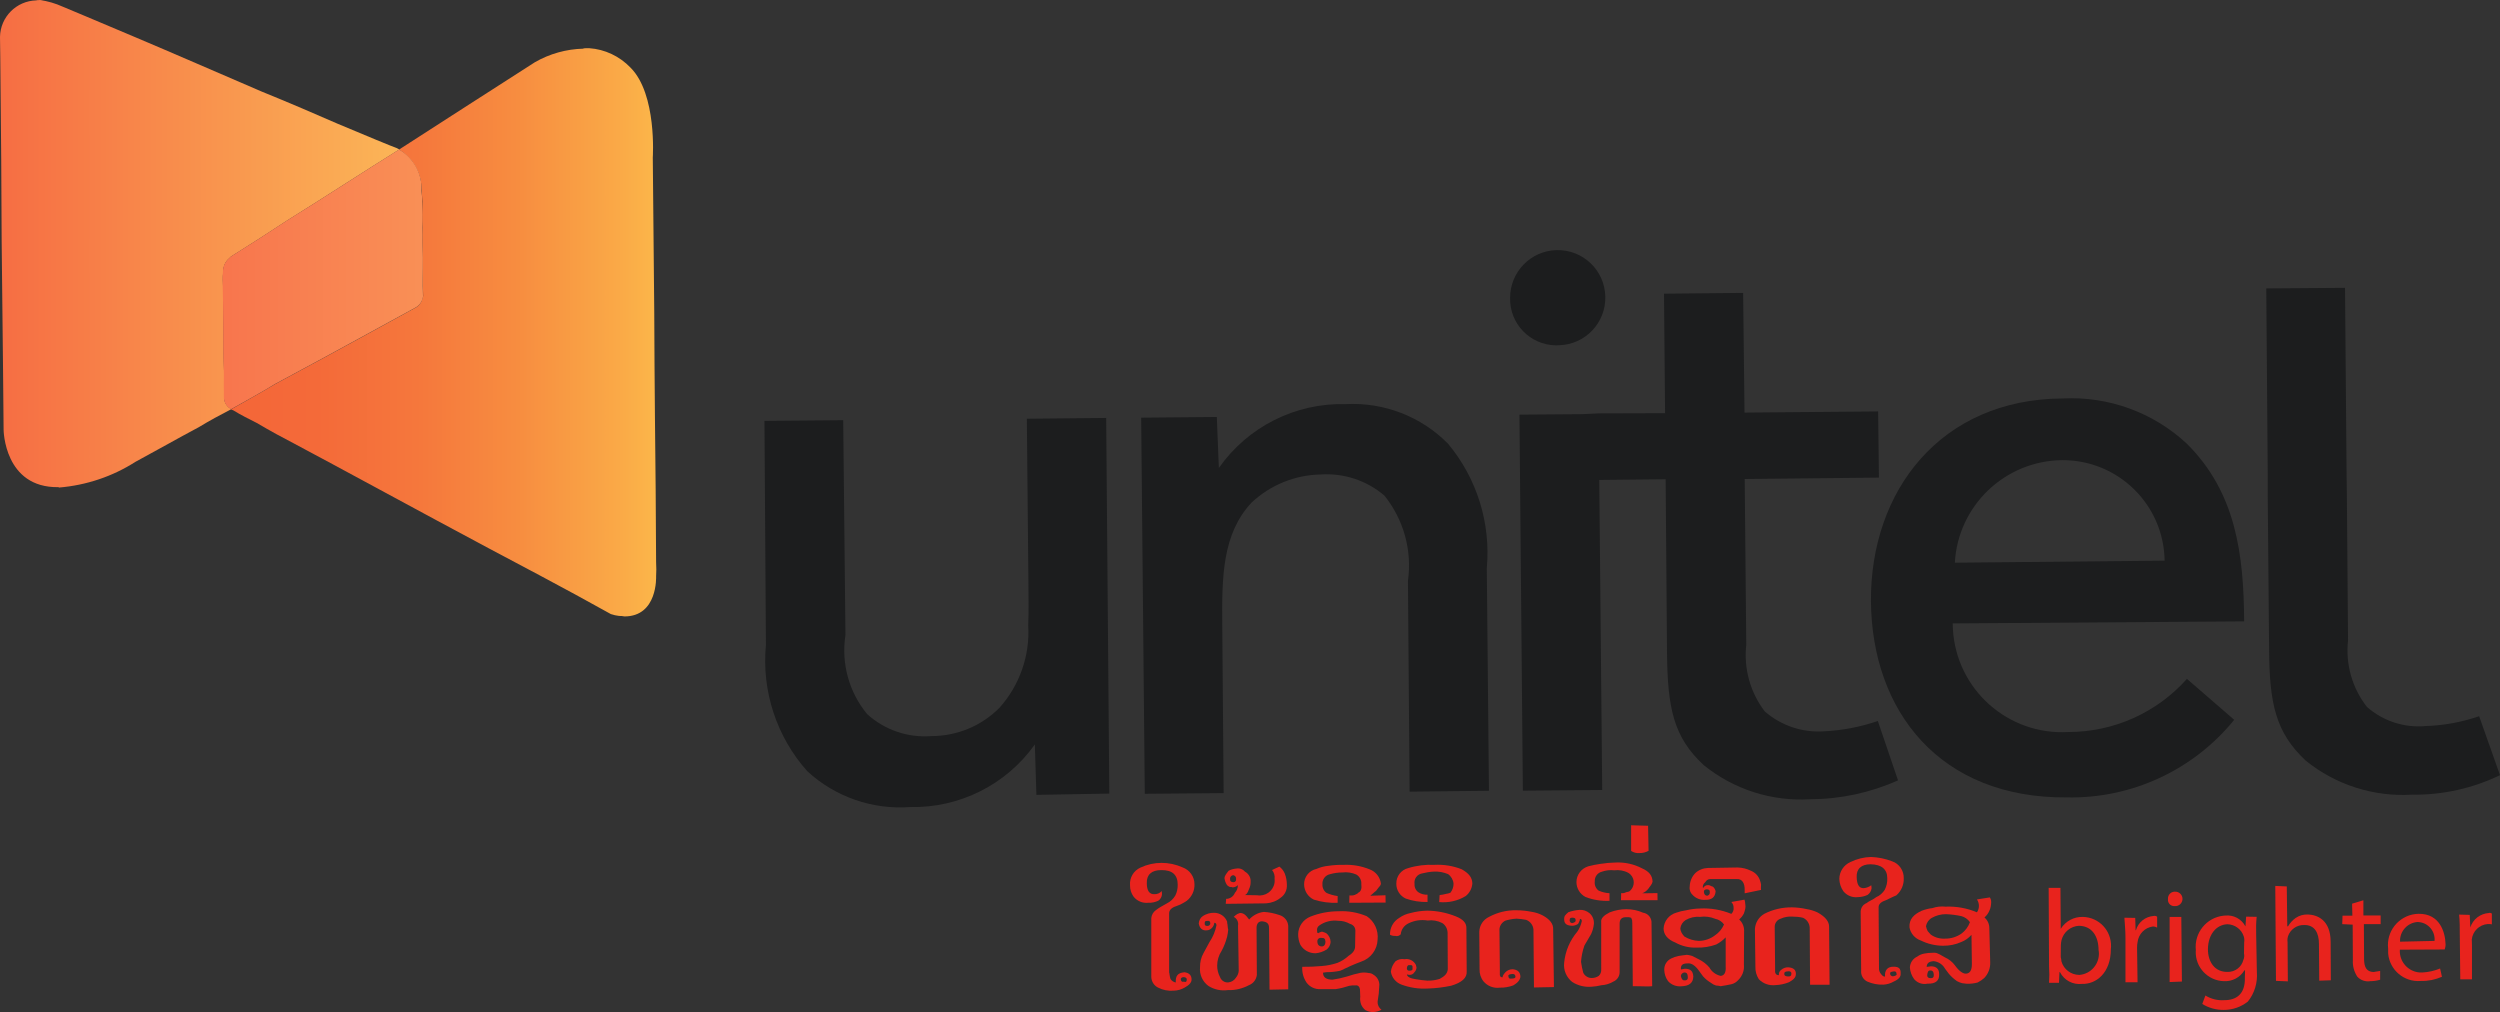
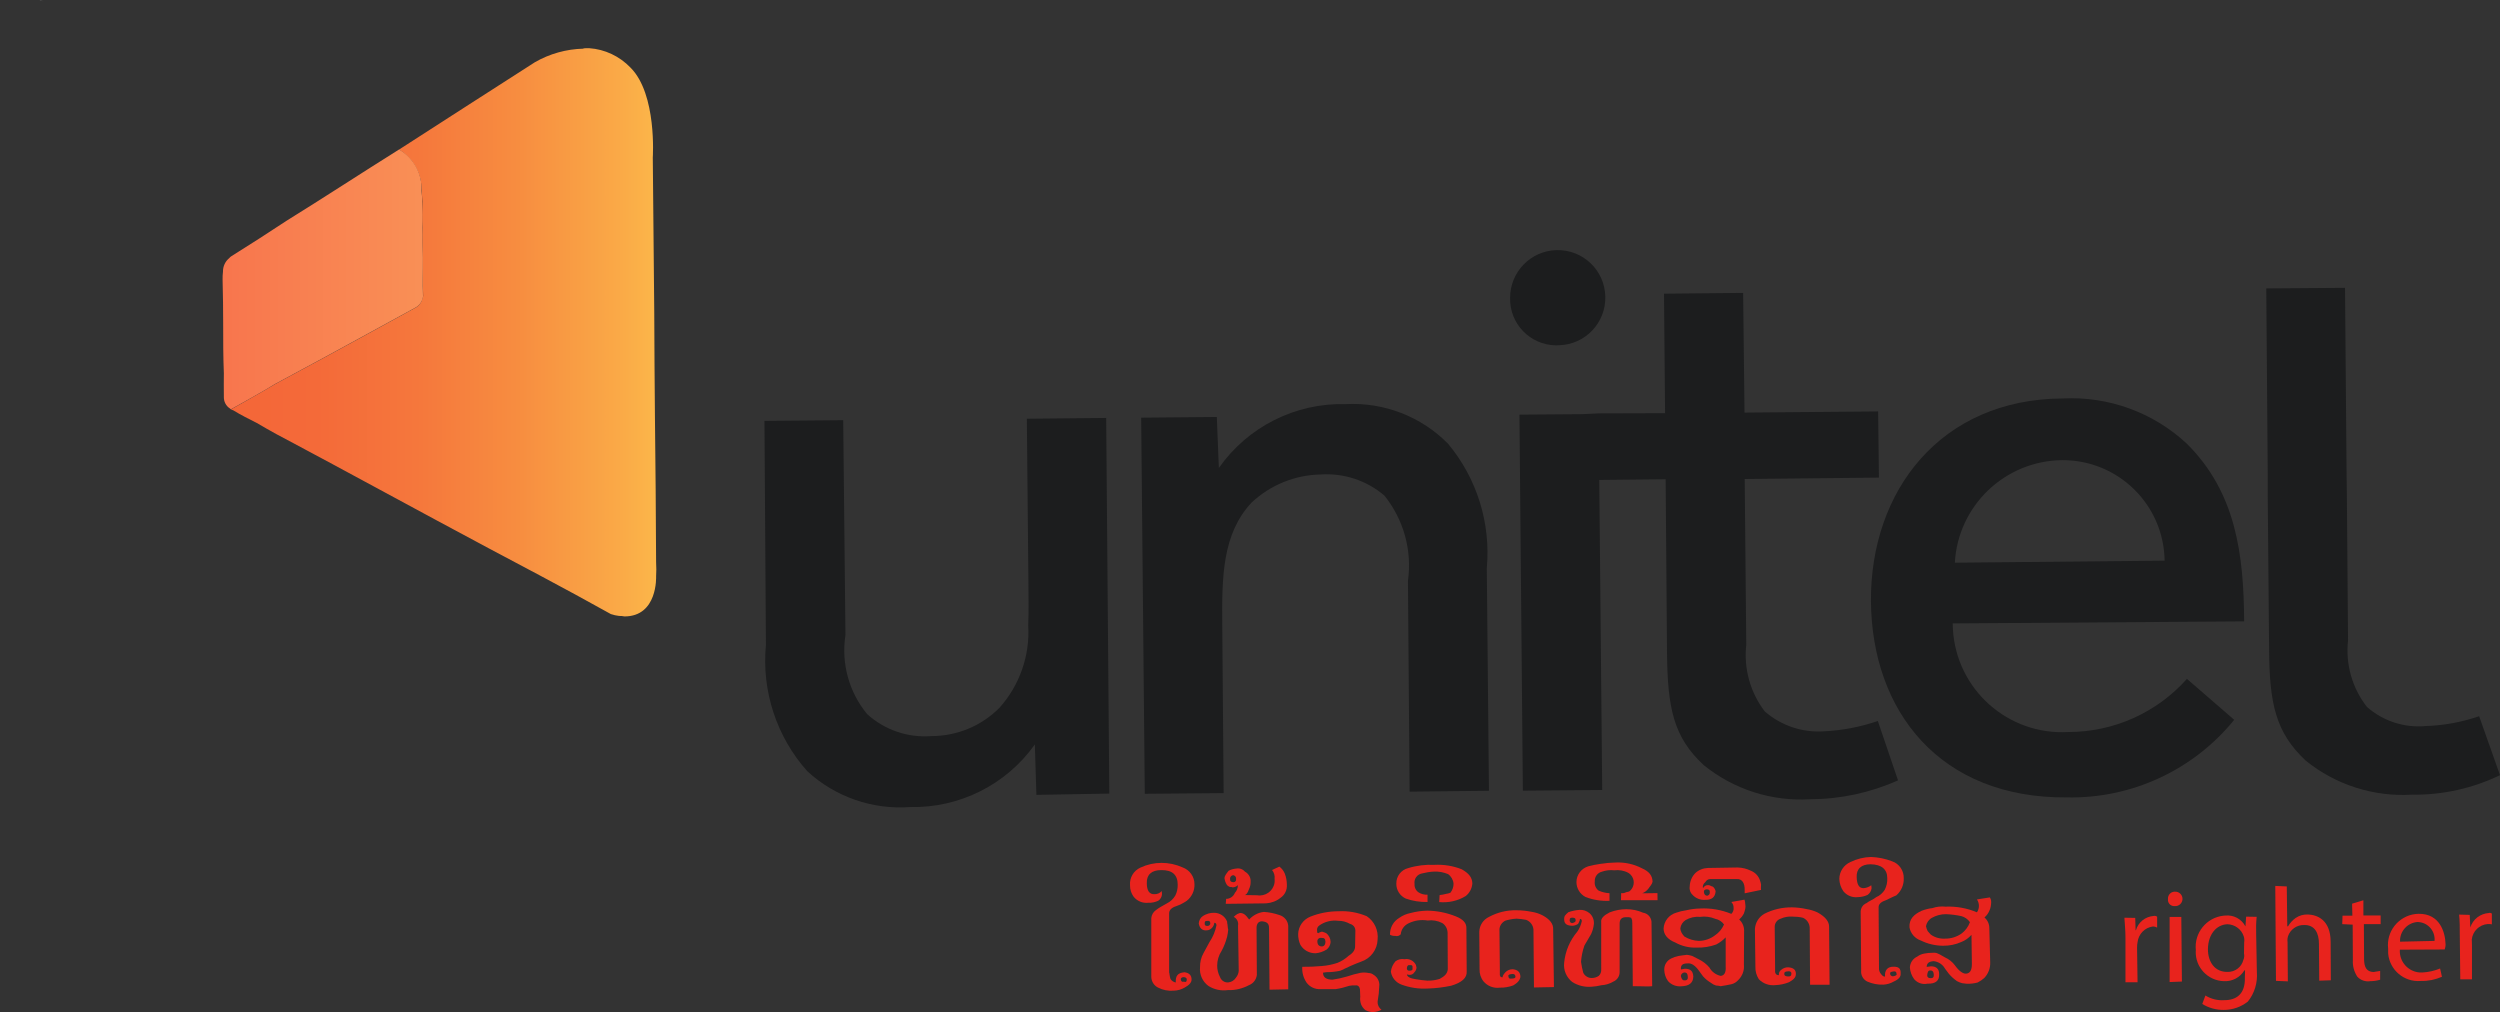
<svg xmlns="http://www.w3.org/2000/svg" xmlns:xlink="http://www.w3.org/1999/xlink" version="1.1" id="Layer_1" x="0px" y="0px" viewBox="0 0 2564.9 1038.4" style="enable-background:new 0 0 2564.9 1038.4;" xml:space="preserve">
  <rect x="0" y="0" width="2564.9" height="1038.4" fill="#333333" stroke="none" />
  <style type="text/css">
	.st0{fill:#FFFFFF;}
	.st1{fill:#E8231D;}
	.st2{fill:#1C1D1E;}
	.st3{clip-path:url(#SVGID_00000152958999047991708250000014340192694456880257_);}
	.st4{fill:url(#Rectangle_3_00000032617821456331790070000007874110596649539511_);}
	.st5{clip-path:url(#SVGID_00000053517560603512156530000015058107967746915490_);}
	.st6{fill:url(#Rectangle_4_00000039136274402182721670000017729014722245506946_);}
	.st7{clip-path:url(#SVGID_00000058578356761402192120000017576065094335531413_);}
	.st8{fill:url(#Rectangle_5_00000092445675134876957250000008367663915222193336_);}
</style>
  <g id="Group_14" transform="translate(-680.906 -280.883)">
    <g id="Group_13" transform="translate(680.906 280.883)">
      <g id="Group_12">
        <g id="Group_11">
          <path id="Path_1" class="st0" d="M40.7,0.1c1.3,0.8,2.7,1.1,4.2,1.1C43.5,1.2,42,0.8,40.7,0.1z" />
-           <path id="Path_2" class="st0" d="M40.7,0.1c1.3,0.8,2.7,1.1,4.2,1.1C43.5,1.2,42,0.8,40.7,0.1z" />
          <g id="Group_2" transform="translate(35.872 26.2)">
            <g id="Group_1">
              <path id="Path_3" class="st1" d="M1189.6,880.9c0.3,6.6-2.7,13-7.9,17.1c-3.4,2.3-7.1,4.2-10.9,5.5c-4.9,1.6-7.2,4.1-7.2,7.4        v60.6c0.2,0.4,0.3,0.9,0.3,1.4c0.2,1.8,0.6,3.6,1.1,5.3c1.2,1.9,3.2,3.2,5.4,3.6c-0.3-7.1,2.2-9.9,9-10.5        c4.9,0.7,7.4,3.2,7.2,7.8c0,2.4-2.1,5.3-7,7.9c-3.4,2-7.3,3.1-11.2,3.2c-5.6,0.5-11.2-0.6-16.2-3.2c-4.2-2.1-6.8-6.3-6.9-11        v-60.2c0.3-3.3,2-6.3,4.7-8.2c1.7-1.3,3.4-2.5,5.2-3.5c2.9-1.6,4.6-2.6,6.2-3.5c3.6-1.8,6.6-4.6,8.6-8.1        c1.7-3.4,2.5-7.2,2.4-11.1c0-10.2-5.7-15.1-17-14.9c-9.7,0-15,4.6-14.7,13.4c0,7.7,2.7,11.6,7.9,11.3c2.8,0.1,5.6-1.1,7.4-3.2        l0.3,3c-0.1,2.8-1.5,5.3-3.8,6.9c-3.2,1.5-6.8,2.3-10.4,2.1c-5.7,0.6-11.3-1.7-14.9-6.2c-2.5-3.4-3.8-7.6-3.7-11.8        c-0.6-7.7,3.6-14.9,10.7-18.1c13.7-6.4,29.4-6.4,43.2-0.2C1184.7,866.3,1189.6,873.2,1189.6,880.9z M1181.7,978.7        c0.2-1.3-1.2-2.4-3.2-2.4s-3.2,1.1-2.9,2.6c0.3,1.5,1,2.6,3.2,2.1C1181,981.8,1181.7,980.7,1181.7,978.7z" />
              <path id="Path_4" class="st1" d="M1212.9,964.6c0,4,1,8,2.9,11.6c1.3,3.6,4.8,5.9,8.6,5.5c3.2-0.3,6-2.1,7.7-4.8        c1.7-2,2.7-4.4,2.9-7l-0.7-46.4c0.7-3.6-1-7.3-4.4-9c1.1-1.2,2.4-2.2,3.8-3l2.6-1c3.7,0,5.8,1.8,9.4,6.7        c3.9-4.3,9.2-7.1,15-7.8c5.5,0.3,10.8,1.4,16,3.2c5,1.4,8.7,5.8,9.1,11v65.2l-19.2,0.4l-0.5-63.4c0-4.5-2.2-6.1-6.5-6.7        c-4.3-0.5-6.3,2.6-6.3,6.5l0.3,48.5c-0.6,4.7-3.6,8.7-8,10.4c-6.7,3.6-14.2,5.4-21.7,5.1c-6.9,1-14-0.5-19.9-4.2        c-6.1-4.4-9.4-11.7-8.7-19.2c-0.1-5.1,1.1-10.2,3.6-14.6l6.2-11.4c3.5-5.2,5.9-11,7.1-17.2c-0.3-1.7-0.7-2.3-2.2-2.5        c-0.2,1.9-1,3.7-2.3,5.1c-1.4,1.6-3.3,2.6-5.4,2.7c-4.7,0.5-7.4-2.2-8.3-6.9c0.1-3.2,1.7-6.1,4.4-7.9        c3.4-2.1,7.3-3.3,11.3-3.2c5.9,0,11.2,3.5,13.4,9c0,1.1,0.1,2.2,0.4,3.2c0.4,1.9,0,2.5,0.7,5.1c-0.2,2.4-0.5,4.8-1.1,7.2        c-1.3,5.1-3.2,10-5.7,14.6C1214.5,953.8,1212.9,959.2,1212.9,964.6z M1205.8,921c0-2.3-1.6-2.6-2.9-2.4        c-2.7,0-2.7,0.7-2.8,2.6c-0.1,1.9,0.7,2.5,2.6,2.6c1.9,0.1,3.1-1.1,3.2-2.9L1205.8,921z" />
              <path id="Path_5" class="st1" d="M1263.1,900.6l-41.4,0.5l0.4-5.1c4,0,7.5-2.5,9-6.2c2-2.1,3.1-5,3-7.9        c-1.4,1.5-3.4,2.3-5.4,2.3c-0.9-0.4-1.9-0.5-2.8-0.4c-1.3-0.5-2.4-1.3-3.2-2.4c-1.2-2-2-4.2-2.3-6.5c0-2.5,1.9-4.7,4.2-7.7        c2.5-1.4,5.3-2.1,8.1-2.3c3.3-0.6,6.6,0.7,8.7,3.2c3.2,1.7,5.4,4.9,5.8,8.6c-0.1,0.8-0.1,1.7,0,2.5c0,2.3-0.6,4.6-1.6,6.7        c-1.4,4.2-2.9,5.8-4.3,6.2l12.6,0.2c8.4,1.4,16.4-4.2,17.8-12.6c0.2-1.4,0.3-2.7,0.1-4.1c0.4-3.3-0.5-6.6-2.6-9.2l7.5-3.5        c2.4,1.8,4.3,4.2,5.5,7c1.5,3.8,2.2,7.8,2.2,11.8c0.3,5.2-2.1,10.3-6.5,13.2C1273.8,898.3,1268.6,900.2,1263.1,900.6z         M1232.3,875.7c0.3-1.9-1-3.7-2.9-4c0,0-0.1,0-0.1,0c-2,0.2-3.4,2-3.2,4c0,2.5,1.3,3,3.2,3.2S1232.5,877.8,1232.3,875.7z" />
              <path id="Path_6" class="st1" d="M1381.5,1009.7c-2.4,1.4-5.1,2.2-7.9,2.4c-3,0.2-6-0.5-8.7-2c-1.8-1.5-3.3-3.4-4.2-5.5        c-1-2.6-1.4-5.4-1-8.2l-0.3-7.5c-0.3-2.7-2-4.6-4.8-4.1c-1.1,0.1-2.2,0.1-3.2,0c-0.7,0-2.1,0.3-3,0.4        c-4.5,1.5-9.2,2.7-13.9,3.4h-15.3c-5.7,0.4-11.2-2.1-14.6-6.7c-3.2-4.8-4.8-10.4-4.4-16.2c6.7,0.1,13.4-0.2,20.1-0.8        c5.4-0.4,10.7-1.5,15.9-3.2c4.2-1.7,8.1-4.1,11.4-7.2c5.2-3.2,6.8-6.5,6.8-9.7l0.3-16.2c0-3.3-2.2-6.1-5.4-6.9        c-3.7-2.1-8-3.3-12.2-3.2c-6.8-0.9-13.8,0.8-19.4,4.8c-1.7,1.1-2.6,3.1-2.3,5.1c0,1.6,0,2.6,1.1,2.8c1.2-0.7,2.5-1.3,3.9-1.6        c1.5,0.4,3,0.9,4.4,1.6c2.8,2.2,4.4,5.5,4.5,9c-0.2,3.1-1.7,5.9-4.1,7.8c-3.4,2.1-7.3,3.4-11.3,3.8        c-6.4,0.1-12.3-3.1-15.6-8.6c-1.6-3.5-2.4-7.4-2.3-11.3c0.3-7.9,5.3-14.8,12.6-17.7c9.3-3.7,19.1-5.5,29.1-5.5        c9.8-0.5,19.7,1.3,28.7,5.1c7.9,5.3,12.1,14.6,11.1,24c-0.3,10.3-7.1,19.4-16.9,22.6c-7.2,2.7-14.3,5.8-21.3,9.3        c-4.6,1-9.4,1.5-14.1,1.5l-3.7,0.5c0,4.8,3.2,7.1,9.7,7.2c5-0.7,9.9-1.8,14.7-3.2c4.7-1.6,9.5-2.9,14.3-3.9        c2.8-0.4,5.5-0.3,8.3,0.3c1.8,0,3.5,0.7,4.9,1.8c3.5,2.1,5.8,5.9,5.9,10.1l-0.6,9l-1.2,8.4        C1377.3,1004.7,1378.8,1007.8,1381.5,1009.7z M1324,940c-0.3-3.2-1-4-4.4-4c-1.8-0.3-3.6,1-3.9,2.8c0,0.3-0.1,0.6,0,0.9        c0,3.2,1.6,4.9,4.2,5.1S1324,942.9,1324,940L1324,940z" />
-               <path id="Path_7" class="st1" d="M1385.7,899.8l-37.3,0.2l0.2-7.6c1.8,0.3,3.6,0.2,5.3-0.4c1.5-0.9,3.2-1.2,3.7-2.3        c2.8-1.2,3.8-4.2,3.2-8.8c0.3-4-1.7-7.9-5.2-9.9c-4.4-1.9-9.3-2.7-14.1-2.1c-4.4,0-8.7,0.6-12.9,1.8c-4.8,1-8.1,5.5-7.7,10.4        c-0.2,3.5,1.4,6.8,4.2,8.8c3.6,1.6,7.5,2.7,11.4,3.2v6.9c-8.2,0.4-16.5-0.7-24.4-3.2c-6-2.8-9.8-8.8-10-15.3        c-0.3-7.7,5-14.6,12.6-16.2c3.9-1.7,8-2.8,12.2-3.2c5.3-0.8,10.6-1.1,15.9-1c9.1-0.4,18.1,1.2,26.5,4.6        c6.3,2.3,10.8,8,11.6,14.7c-0.2,1.3-0.8,2.4-1.8,3.2l-3.2,4.2c-1.5,0.9-3.2,2.9-5.9,5l15.6-0.5L1385.7,899.8z" />
              <path id="Path_8" class="st1" d="M1468.6,926.7l0.3,43.8c0.4,6.5-4.8,11.3-15.9,14.6c-8,1.7-16.2,2.7-24.4,2.9        c-9,0.5-18.1-0.9-26.5-4c-5.8-2.1-10.1-7.2-11-13.3c0.4-3.9,2.1-7.6,4.7-10.6c2.6-2,6-2.8,9.2-2.2c4.8-0.9,9.6,1.5,11.8,5.9        l0.6,2.7c-0.1,1.8-0.8,3.5-2.1,4.7c-1,1.7-2.8,2.8-4.8,2.8c-1,0-2-0.2-2.9-0.5c0,2.3,3.2,4.1,8.9,4.9c4,0.7,8,1.2,12.1,1.5        c4.3,0.1,8.5-0.5,12.6-1.8c5.3-2.8,8-5.7,8.3-10l-0.2-37.4c-0.1-4-2.1-7.7-5.5-9.9c-4.6-2.4-9.9-3.3-15-2.6        c-6.6-1.1-13.4-0.1-19.4,2.8c-4.6,2.1-7.7,6.4-8.2,11.4c-1.4,1.5-3.5,2.2-5.6,1.6c-1.9,0.1-3.8-0.3-5.4-1.2        c-0.2-7.1,3.4-13.7,9.5-17.3c3.5-2.5,7.5-4.2,11.7-5c5.6-1.5,11.3-2.3,17.1-2.4c10,0.1,19.8,2.1,29.1,5.8        C1464.9,916.8,1469,920.6,1468.6,926.7z M1413.3,966.9c0.4-2.3-0.6-3.2-2.6-2.9c-1.9-0.3-3,0.5-3.2,3.2c0,1.8,1,2.7,3.2,2.5        C1413,969.4,1413.6,969,1413.3,966.9L1413.3,966.9z" />
              <path id="Path_9" class="st1" d="M1440.7,899.3l0.4-7.2c2.2-0.2,4.3-0.6,6.5-1.2c1.6-0.2,3.1-0.6,4.6-1.2        c2.1-2.7,3.3-6,3.2-9.4c-0.4-3.9-2.4-7.4-5.6-9.7c-4.6-1.9-9.5-2.8-14.4-2.6c-4.2,0.2-8.3,0.9-12.3,1.9        c-5.1,0.9-8.5,5.7-7.7,10.8c-0.3,3.4,1.3,6.8,4.2,8.7c2.7,1.7,5.9,2.5,9.1,2.3v7.5c-7.6,0.2-15.2-1-22.3-3.5        c-6.1-2.8-9.9-8.9-9.7-15.5c-0.1-7.4,4.9-13.9,12-15.7c8.7-2.7,17.9-3.8,27-3.4c9.6-0.5,19.1,1,28,4.5        c7.2,4.1,10.8,8.2,11,14.6c-0.4,5.1-2.8,9.7-6.8,12.9C1459.7,898.1,1450.2,900.2,1440.7,899.3z" />
              <path id="Path_10" class="st1" d="M1558.4,986.5l-20.5,0.4l-0.5-59.3c-0.3-4.6-3.3-8.5-7.6-10.1c-3.2-0.6-6.4-1-9.7-1.2        c-3.9,0.2-7.7,0.9-11.4,2c-3.5,1.6-5.9,5-6.2,8.8l0.4,41.5v5.6c0.4,1.7,0.9,2.3,2.8,2.3c0-1.7,1.2-3.2,2.8-5.1        c2-2.1,4.7-3.2,7.6-3.2c5.3,0.5,7.9,3.2,7.9,7.8c-0.3,2.8-2.3,5.9-7.4,8.8c-4.4,1.6-9,2.4-13.7,2.3        c-6.3,0.9-12.7-1.6-16.8-6.5c-2.8-3.5-4.2-8-4-12.5l-0.3-38.3c0.2-6.7,4.1-12.6,10.2-15.4c8.6-4.6,18.1-6.9,27.8-6.7        c5.1,0,10.2,0.5,15.2,1.5c4.1,0.6,8.1,1.8,11.7,3.7c7.3,3.9,11.2,8.7,10.9,14.3L1558.4,986.5z M1518.9,975.6        c-0.2-1.7-1-2.8-3.6-2.5c-2.6,0.3-3.9,0.8-3.7,2c0.5,2.7,0.8,2.9,3.7,2.7C1518.2,977.7,1519.2,976.9,1518.9,975.6        L1518.9,975.6z" />
              <path id="Path_11" class="st1" d="M1658.5,919.3l0.7,66.3c-2.3,0.3-4.7,0.3-7,0.2c-3.9,0-7.8-0.3-12.9-0.2l-0.5-64.6        c-0.2-1.3,0-2.8-0.3-3.5s-0.5-1.1-0.9-2.1c-1.7-0.6-3.5-0.8-5.3-0.6c-4.3,0-6.5,2.1-6.5,6.5v49.1c0.3,4.5-2.3,8.8-6.5,10.5        c-3.7,2.2-7.9,3.5-12.2,3.7c-3.2,0.8-6.4,1.3-9.7,1.5c-7.1,0.7-14.2-1-20.2-4.8c-6-4.7-9.2-12.2-8.3-19.8        c1.1-11.8,5.9-22.9,13.5-31.9c2.3-3.3,3.8-6.9,4.6-10.8c0-2-1-2-1.9-2.3c0,2.2-1.1,3.2-1.9,5.2c-1.6,1-3.5,1.7-5.4,1.9        c-5.7,0-8.9-1.6-8.9-6.5c-0.1-1.2,0.1-2.4,0.6-3.6c1-1.4,2.3-2.7,3.7-3.8c3.6-1.3,7.4-2.1,11.3-2.4c3.8-0.3,7.5,1,10.4,3.4        c3.1,2.7,4.7,6.6,4.5,10.7c-0.3,3.7-1.3,7.3-2.8,10.6l-6.9,11.8c-1.9,5.4-3.1,11.1-3.5,16.8c0.5,3.8,1.3,7.6,2.3,11.3        c1.7,3.3,5.1,5.4,8.8,5.3c2.5,0,5-0.8,7.1-2.2c1.8-1.7,2.7-4.2,2.5-6.7V920c-0.6-4,2.7-7.1,8.8-10.2        c5.5-2.1,11.3-3.2,17.1-3.2c5.9,0,11.7,1.2,17,3.6C1654.4,910.8,1658,914.6,1658.5,919.3z M1580.6,917.5        c0-1.5-0.9-2.1-3.2-2.2s-2.8,0.9-2.8,2.1c-0.4,1.5,0.5,3,1.9,3.4c0.2,0.1,0.5,0.1,0.7,0.1        C1579.3,920.3,1581.1,919.7,1580.6,917.5L1580.6,917.5z" />
              <path id="Path_12" class="st1" d="M1664.7,897.4h-37.5l0.2-7.3c1.7,0.3,3.5-0.1,5-0.9c2.3-0.4,3.6-0.7,4.3-1.7        c4.6-4.3,4.8-11.6,0.5-16.2c-0.7-0.8-1.6-1.4-2.5-2c-4.4-2.4-9.5-3.2-14.5-2.6c-4.2-0.5-8.5,0-12.5,1.4        c-4.6,1.1-7.7,5.3-7.4,10c-0.5,3.6,1,7.2,3.9,9.4c3.5,1.6,7.3,2.5,11.2,2.7v7.8c-8.4,0.4-16.7-0.9-24.6-3.9        c-5.7-3-9.3-8.9-9.3-15.3c0-7.5,5-14,12.1-16.2c4.1-1.1,8.3-1.9,12.5-2.5c5.2-0.8,10.4-1.3,15.7-1.4        c9.3-0.4,18.6,1.6,26.8,5.9c7.4,3.2,10.8,7.5,11,13.7c-0.3,1.4-0.9,2.7-1.7,3.7l-2.8,3.8c-1.6,2-3.7,3.5-6.1,4.5l15.6-0.2        L1664.7,897.4z" />
-               <path id="Path_13" class="st1" d="M1655.5,846.7c-2.9,1.6-6.1,2.4-9.4,2.3c-3,0.3-6-0.5-8.5-2.2v-26.3l17.4,0.5L1655.5,846.7z        " />
              <path id="Path_14" class="st1" d="M1753.3,963.6c0.6,5.8-1.6,11.6-5.8,15.7c-1.8,2-4.1,3.5-6.7,4.2c-3.5,0.9-6.9,1.3-11.3,2.1        c-1.6-0.4-3.2-0.6-4.8-0.7c-1.8-0.5-3.5-1.4-5-2.6c-3.1-1.9-5.9-4.1-8.3-6.8l-4.3-5.9c-3.7-5.1-7.6-7.9-11.6-7.4        c-4.7,0-7.3,1.5-6.8,6.2l4.1-0.7c5.7,0,8.3,2.3,8.6,8.1c-0.2,6.5-4.3,9.7-12.5,9.9c-5.1,0.4-10-1.5-13.4-5.3        c-2.5-3.4-3.8-7.4-3.9-11.6c-0.2-4.9,2.6-9.4,7-11.6c2.4-1.2,4.9-2.1,7.5-2.6c2.1-0.4,5.6-0.8,8.8-1.2        c1.8,0.2,3.5,0.6,5.2,1.1c2.3,1.2,4.3,2.1,7.1,3.6c4.1,2,7.8,4.9,10.7,8.3c2.4,4.4,6.6,7.5,11.5,8.6c3.6-0.2,5.7-3.2,5.2-9.7        v-29.8c-2.8,3-6.1,5.4-9.7,7.3c-6.4,2.3-13.2,3.4-20,3.2c-7.7,0.3-15.3-1.5-22-5.2c-8-3.2-12-8.3-12-14.4        c0.4-7.6,5.6-14.1,12.9-16.2c3.4-1.2,6.8-2,10.4-2.5c4.6-1.1,9.2-1.7,13.9-1.8c11-0.6,22.1,1.3,32.3,5.5        c1.8-1.7,2.6-4.1,2.3-6.5c0-2.1-0.8-4.1-2.3-5.7l13.5-2.4c0.5,1.5,0.7,3,0.8,4.6c0.3,1.6,0.3,3.2,0,4.7        c-0.4,1.6-0.8,3.2-1.4,4.8c-1.2,2.4-2.8,4.5-4.9,6.2c3.1,2.8,5,6.8,5.1,11.1L1753.3,963.6z M1732.9,922.3        c-2.1-3-5.3-5.1-8.9-5.8c-5-2.1-10.5-2.8-15.9-2c-5.1-0.5-10.1,0.7-14.5,3.2c-3,1.9-5,4.9-5.5,8.4c0,1.6,0.5,3.2,1.3,4.7        c0.8,1.4,1.7,2.6,2.8,3.8c4.5,2.8,9.6,4.3,14.8,4.5c6.1,0,12-2.1,16.8-5.8C1727.8,930.6,1730.9,926.8,1732.9,922.3        L1732.9,922.3z M1695.7,975.9c0-2.6-0.8-4.4-3.5-4.4c-1.9,0.2-3.5,1.8-3.6,3.7c0.6,2.8,1.9,4.7,3.8,4.4        C1694.8,979.9,1696.1,978.3,1695.7,975.9L1695.7,975.9z" />
              <path id="Path_15" class="st1" d="M1713.3,897c-4.6,0.3-9.2-1.5-12.4-4.8c-2.5-2.2-3.7-5.4-3.2-8.7c0.1-5.2,2.1-10.2,5.7-13.9        c3.5-3.3,8.1-5.1,12.9-5.3l30.4-0.5c4.9,0.1,9.7,1.3,14.1,3.5c4.1,1.7,7.3,5.1,8.8,9.2c0.6,1.5,1,3.1,1.3,4.8        c0,1.9-0.3,3.7,0,5.5l-16.8,3.5v-3.2c0.2-7.4-2.8-11.8-8-11.4h-27.5c-2.1,0.1-4,1.3-4.9,3.2c-2,1.4-3,3.9-2.4,6.2        c1-2,3-3.3,5.3-3.2c1.5-0.2,3.2,1.3,4.9,1.6c1.4,1.2,2.4,2.8,2.8,4.7C1723.8,894.4,1720.3,897.2,1713.3,897z M1715.6,892.8        c1.8-0.3,3-1.9,2.7-3.7c0.2-2.1-0.8-2.6-2.8-2.9c-2.3,0-3.6,1.1-3.2,3.2S1713.6,892.6,1715.6,892.8L1715.6,892.8z" />
              <path id="Path_16" class="st1" d="M1841.2,984.1h-20l-0.4-58.7c-0.3-4.4-2.9-8.2-6.9-10c-3.6-0.9-7.2-1.2-10.9-1.2        c-4-0.3-8,0.4-11.6,2c-4,1.1-6.7,4.8-6.5,8.9l0.4,40.6v5.4c0.2,2,1.9,3.4,3.9,3.2c-0.3-2.1,0.6-4.3,2.4-5.5        c1.9-1.7,4.5-2.6,7-2.6c5.6,0.4,8.2,2.6,8,7c0,3.5-2.5,5.8-7,8.3c-4.4,1.8-9.2,2.8-14,3c-6.3,0.7-12.6-1.5-17-6.1        c-2.4-3.8-3.7-8.2-3.5-12.7l-0.5-38.8c0.4-6.6,4.1-12.5,9.9-15.7c8.7-4.4,18.4-6.6,28.2-6.5c5.1,0.1,10.1,0.7,15,1.8        c3.9,0.6,7.7,1.8,11.3,3.5c7.7,4.3,11.8,9.1,11.7,14.7L1841.2,984.1z M1802,972.7c0.3-1.4-1.1-2.8-3.7-2.3        c-2.3,0-3.9,0.7-3.5,2.8c-0.2,1.6,1.4,2.3,3.7,2.4C1800.9,975.8,1802.1,974.9,1802,972.7z" />
              <path id="Path_17" class="st1" d="M1917.3,875.1c0.2,6.6-2.6,12.9-7.6,17.3c-1,0.5-4.7,1.9-11.2,5.2c-5.2,1.7-7,4.3-7,7        l0.4,60.8c-0.2,0.3,0.2,0.9,0,1.7c-0.1,1.7,0.4,3.4,1.2,4.8c1.4,2,2.9,4.1,5,3.8c-0.5-6.5,2.5-10.3,9-10.1c5.2,0,7.3,2,7,7        c0.3,3.2-1.7,5.8-7,8.2c-3.3,1.9-6.9,3-10.7,3.2c-5.7,0.2-11.4-0.9-16.6-3.2c-4.2-2.1-6.7-6.6-6.2-11.3l-0.5-60.9        c0.2-3.1,1.9-6,4.6-7.6c1.4-0.3,2.6-1.8,5.5-3.2c2.9-1.4,4.2-2.4,5.9-3.6c3.6-1.5,6.6-4.2,8.7-7.5c1.9-3.7,2.8-7.8,2.6-11.9        c0-9.4-6.1-14.1-17.1-14.3c-9.7,0-14.7,4.8-14.3,13.3c0.3,7.6,2.4,11.3,7.2,11.2c2.8-0.2,5.5-1.3,7.8-3l0.3,3        c-0.3,2.8-1.8,5.3-4.1,6.9c-3.1,1.5-6.5,2.2-9.9,2.3c-5.7,0.7-11.4-1.6-15-6.1c-2.6-3.8-4-8.2-4.1-12.7        c0.1-7.5,4.6-14.2,11.4-17.2c6.5-3.2,13.7-5,21-5.2c7.4,0.3,14.7,1.7,21.6,4.4C1912.6,859.8,1917.6,867.1,1917.3,875.1z         M1910,973.3c-0.2-2.6-1.3-3.2-3.5-2.8s-3.2,0.5-3.2,2s0.8,2.7,2.8,3C1908.7,975.1,1910.3,974.2,1910,973.3z" />
              <path id="Path_18" class="st1" d="M2006,961.3c0.2,5.9-2,11.6-6.1,15.9c-2,1.8-4.4,3.4-6.8,4.6c-3.7,1-7.4,1.4-11.2,1.3        c-1.9-0.3-3.6-0.4-4.8-0.6c-1.8-0.5-3.5-1.2-5.2-2.1c-3-2.1-5.8-4.6-8.2-7.4l-4-5.3c-2.4-4.4-6.8-7.3-11.8-7.8        c-4.7,0.4-6.9,2-7.1,5.9l4.5-0.6c5.6,0,8.6,2.9,8.3,8.6c0.2,6.1-3.7,9.5-12,9.2c-5,1.1-10.3-0.7-13.6-4.6        c-2.6-3.5-4.2-7.8-4.4-12.2c0.3-4.8,3.2-9,7.6-11c2-1.5,4.3-2.5,6.8-3c3-0.6,6.1-0.9,9.2-0.9c1.8-0.2,3.7,0.1,5.3,0.9        c2.8,1.2,4.3,2.4,7.2,3.9c4,1.8,7.5,4.6,10.1,8.1c4.2,5.9,8.5,9,11.9,8.5c3.4-0.5,5.5-3.2,5.5-9.7l-0.4-30.1        c-2.8,3.2-6.3,5.7-10.3,7.3c-6,2.7-12.5,4-19.1,3.9c-7.9-0.1-15.6-1.9-22.6-5.4c-6-2-10.5-7.2-11.6-13.4        c-0.5-8.3,4.1-13.2,12.5-17.1c3.5-1.3,7.2-2.3,10.9-2.7c4.4-1.5,9-2,13.5-1.5c11.1-0.5,22.1,1.5,32.3,5.8        c2.7-4,2.7-9.2,0-13.2l13.2-2.1c1,1.5,1.5,3.2,1.4,5c0,1.5-0.2,3-0.5,4.5c-0.3,1.5-0.7,2.9-1.4,4.3c-1.1,2.6-2.8,4.9-5,6.8        c3.2,2.7,5,6.7,5,10.9L2006,961.3z M1985.2,919.9c-2.1-3-5.2-5.2-8.8-6.2c-5.2-1.1-10.5-1.8-15.9-2c-5.1,0-10,1.3-14.4,3.8        c-3.2,1.8-5.4,5-6,8.6c0.4,1.8,1,3.5,1.8,5.1c1,1.2,2.1,2.4,3.2,3.5c4.2,3,9.4,4.4,14.6,4.1c5.9,0.1,11.7-1.7,16.6-5        C1980.4,928.8,1983.5,924.7,1985.2,919.9z M1948.1,973.6c0-2.7-1.4-4.2-3.2-4.1c-2.6-0.4-3.2,1.9-3.5,4.4s1.3,3.5,3.8,3.5        C1947.1,977.4,1948.4,976.3,1948.1,973.6L1948.1,973.6z" />
            </g>
          </g>
          <path id="Path_19" class="st2" d="M1055.1,596.3c0,16,0.5,30.2-0.2,45.2c1.9,31.1-8.8,61.7-29.7,84.9      c-18.5,18.5-43.5,28.8-69.6,28.8c-24.2,1.9-48.1-6.3-66-22.6c-18.6-22.6-26.7-52.1-22.2-81l-2.3-220.5l-80.8,0.7l1.5,229.9      c-4.5,47.2,10.9,94.2,42.5,129.6c28.6,26.3,66.8,39.6,105.6,36.7c50.6,1.1,98.5-23,127.8-64.2l1.6,51.7l74.8-1.3l-3.2-385.4      l-81.4,0.8L1055.1,596.3z" />
          <path id="Path_20" class="st2" d="M1380.8,414.6c-51.7-1.4-100.6,23.2-130.3,65.5l-2.1-52.3l-77.6,0.7l3.7,385.9l80.9-0.7      l-1.4-172.2c-0.5-50.7,0.3-93.7,29.8-125.6c19.2-18.2,44.6-28.6,71.1-29.1c23.8-1.6,47.2,6.1,65.4,21.6      c19.8,24.6,28.6,56.3,24.2,87.5l1.7,216.3l81.4-0.9l-2.2-228.4c4.2-46.2-10.1-92.1-39.8-127.7      C1458.1,427.3,1419.9,412.6,1380.8,414.6z" />
          <path id="Path_21" class="st2" d="M1599.3,354.2c27-0.6,48.3-22.9,47.7-49.9c-0.6-27-22.9-48.3-49.9-47.7      c-26.7,0.6-47.9,22.5-47.8,49.2c-0.5,26.3,20.4,48,46.7,48.5C1597.2,354.3,1598.3,354.3,1599.3,354.2z" />
          <path id="Path_22" class="st2" d="M1871.3,750.3c-22.1,1.5-43.9-5.8-60.7-20.4c-14.9-19.5-21.7-43.9-19-68.2l-1.6-170.3      l137.7-1.4l-0.8-67.9l-137.1,1.2l-1.4-122.8l-81.2,0.8l1.1,122.6l-67.9,0.2l-17.2,0.8l-64.3,0.5l3.5,385.8l81.4-0.7l-3-318.1      l68.1-0.7l1.4,178.4c0.6,56,6.5,86.2,37.8,115c30.7,24.8,69.6,37.3,109.1,34.9c31.1-0.1,61.8-6.7,90.1-19.4l-20.7-60.9      C1908.8,745.8,1890.2,749.4,1871.3,750.3z" />
          <path id="Path_23" class="st2" d="M2543.5,734.8c-17.7,6.1-36.2,9.5-54.9,10.1c-21.9,2-43.7-5.1-60.2-19.6      c-15.2-19.4-22.1-44-19.4-68.4l-1.2-148.1l-0.3-22.8l-1.6-190.7l-80.8,0.6l1.5,190.7v22.8l1.4,156c0.3,56.1,6.5,85.9,37.6,115      c30.8,24.9,69.8,37.3,109.3,34.9c31.2,0.4,62-6.5,90-20L2543.5,734.8z" />
          <path id="Path_24" class="st2" d="M2243.5,455.1c-34.4-32-80.3-48.7-127.2-46.3c-125.7,0.7-197.3,95.1-196.8,207.6      c0.8,113.7,71.1,202.7,200.7,201.7c66.5,1.5,130-27.9,172-79.6l-48.5-42c-30.9,34.7-75.1,54.5-121.5,54.5      c-61.9,3.7-115-43.5-118.6-105.4c-0.1-2-0.2-4-0.2-6l299-2.1C2302,568.9,2294.1,505.3,2243.5,455.1z M2005.6,577.3      c3.2-58.5,51.3-104.5,109.9-105.2c57.5-0.4,104.5,45.6,105.3,103.1L2005.6,577.3z" />
          <g id="Group_9">
            <g id="Group_4">
              <g>
                <defs>
-                   <path id="SVGID_1_" d="M37.2,0.4C16.8,0.9,0.4,17.4,0,37.8C0.3,46.7,0.3,66,0.6,92.2c0.4,41.7,1,98.8,1.1,154.9          c1.2,98.5,2,193.9,2,193.9s0.5,59.7,56.3,58.8l0.5,0.4c27.9-2.3,54.9-11.3,78.5-26.4c20.3-10.9,42-23.3,64.9-35.5          c11-6.7,21.8-12.5,33.2-18.4l-1-0.9c-4-2.6-6.4-7.1-6.2-11.8v-0.8v-0.3c0-8.1-0.2-15.3,0-23.2c-0.6-16.9-0.7-33.5-0.7-50.5          c0-15,0-30.2-0.6-45.2c-0.1-2.8,0.1-5.7,0.4-8.5c-0.1-5.4,2.3-10.6,6.5-14c0.6-0.8,1.4-1.5,2.3-2          c18.7-11.7,37.6-23.8,56.5-36.3c38.3-23.8,76.7-48.9,115.4-73.1c-0.7-0.6-1.6-0.5-2-1.1c-6.8-2.5-30.3-12.2-61.4-25.3          c-22.9-10-49.8-21.6-77.9-33c-44-18.9-91.4-39.6-129.3-55.6C95.7,19.9,64.5,6.9,64.5,6.9C57,3.5,49.1,1.2,41,0          c-1.2,0.3-2.5,0-3.5,0.3" />
-                 </defs>
+                   </defs>
                <clipPath id="SVGID_00000078735741168164721550000009789860082746122377_">
                  <use xlink:href="#SVGID_1_" style="overflow:visible;" />
                </clipPath>
                <g id="Group_3" style="clip-path:url(#SVGID_00000078735741168164721550000009789860082746122377_);">
                  <linearGradient id="Rectangle_3_00000147911831948666483870000007277927072243456162_" gradientUnits="userSpaceOnUse" x1="-2.359" y1="249.252" x2="414.32" y2="249.252">
                    <stop offset="0" style="stop-color:#F66D43" />
                    <stop offset="1" style="stop-color:#FBB657" />
                  </linearGradient>
                  <polygon id="Rectangle_3" style="fill:url(#Rectangle_3_00000147911831948666483870000007277927072243456162_);" points="          -2.4,-1 410.1,-4.5 414.3,499.5 1.9,503         " />
                </g>
              </g>
            </g>
            <g id="Group_6" transform="translate(7.336 1.534)">
              <g>
                <defs>
                  <path id="SVGID_00000168821368353205460950000009714335477380830106_" d="M591.2,48.4c-17.5,0.4-34.7,5.2-49.9,14          c-46.7,29.9-93.1,59.8-139.2,89.5c14.6,8.9,23.4,24.9,23.1,42c0.5,3.7,0.5,7.3,0.8,11.2c-0.3,9-0.4,17.6,0,26.9          c-0.3,10.1,0.3,20.9,0,31c0.6,13.2,0.3,25.6,0.8,39v0.5l-0.5,0.5c-0.4,4.4-2.9,8.4-6.7,10.8          c-19.4,10.5-77.6,42.8-144.8,78.8c-14.2,8.7-30,17.2-45.2,25.9c1,0.3,1.2,0.6,2.5,1c7.8,4.8,15.9,8.8,24,12.9          c13.2,7.8,27.1,15.4,41,22.6c12,6.5,24.7,13.1,36.8,19.7c70.9,38.3,142.2,77,213.5,114.6c24.3,12.9,48.1,25.9,72,39.2          c2.8,0.9,5.6,1.6,8.5,1.9c1.7,0,3.4,0,5.4,0.5c34.3,0,32.5-40.9,32.5-40.9c0.3-4.9,0.3-9.8,0-14.8          c-0.3-50-0.5-99.6-1.2-149.4c-0.4-35.5-0.5-71.6-0.7-107.4c-0.5-52.5-1.1-105.4-1.5-158.3c0,0,4.4-65-22.8-92.2          c-11.2-11.7-26.3-18.9-42.5-20c-1.9-0.1-3.9,0-5.8,0.2" />
                </defs>
                <clipPath id="SVGID_00000021089587513189449290000010174565826993965730_">
                  <use xlink:href="#SVGID_00000168821368353205460950000009714335477380830106_" style="overflow:visible;" />
                </clipPath>
                <g id="Group_5" style="clip-path:url(#SVGID_00000021089587513189449290000010174565826993965730_);">
                  <linearGradient id="Rectangle_4_00000081638244785265795510000016022818299954190780_" gradientUnits="userSpaceOnUse" x1="223.869" y1="341" x2="699.255" y2="341">
                    <stop offset="0" style="stop-color:#F46638" />
                    <stop offset="0.199" style="stop-color:#F46A39" />
                    <stop offset="0.412" style="stop-color:#F5773C" />
                    <stop offset="0.632" style="stop-color:#F78D40" />
                    <stop offset="0.855" style="stop-color:#FAAA47" />
                    <stop offset="1" style="stop-color:#FCC24C" />
                  </linearGradient>
                  <polygon id="Rectangle_4" style="fill:url(#Rectangle_4_00000081638244785265795510000016022818299954190780_);" points="          223.9,49.6 668.6,45.9 673.5,632.4 228.8,636.1         " />
                </g>
              </g>
            </g>
            <g id="Group_8" transform="translate(7.065 4.743)">
              <g>
                <defs>
                  <path id="SVGID_00000134957084372887090110000000654455522481686176_" d="M402.4,148.6c-38.8,24.3-77,49.3-115.4,73.1          c-18.9,12.5-37.8,24.6-56.5,36.3c-0.9,0.5-1.7,1.2-2.3,2c-4.2,3.4-6.6,8.6-6.5,14c-0.3,2.8-0.5,5.6-0.4,8.5          c0.5,15.1,0.5,30.4,0.6,45.2c0,17.1,0,33.6,0.7,50.5c-0.2,7.8,0,15.1,0,23.2v0.3v0.8c-0.1,4.8,2.2,9.3,6.2,11.8l1,0.9          c15.4-8.8,31.2-17.2,45.2-25.9c67.2-36,125.3-68.3,144.8-78.8c3.9-2.4,6.5-6.4,7.1-10.9l0,0v-1c-0.5-13.4,0-25.9-0.2-39.1          c-0.4-10-0.5-20.8-0.5-31c0-9.3,0-17.9-0.2-26.8c0.1-3.6-0.2-7.2-0.7-10.8C426.3,173.7,417.4,157.4,402.4,148.6" />
                </defs>
                <clipPath id="SVGID_00000030445406269671866020000004713546428817652408_">
                  <use xlink:href="#SVGID_00000134957084372887090110000000654455522481686176_" style="overflow:visible;" />
                </clipPath>
                <g id="Group_7" style="clip-path:url(#SVGID_00000030445406269671866020000004713546428817652408_);">
                  <linearGradient id="Rectangle_5_00000182486719417566304530000006142225978383623862_" gradientUnits="userSpaceOnUse" x1="219.067" y1="282.304" x2="430.138" y2="282.304">
                    <stop offset="0" style="stop-color:#F8754D" />
                    <stop offset="1" style="stop-color:#F99056" />
                  </linearGradient>
                  <polygon id="Rectangle_5" style="fill:url(#Rectangle_5_00000182486719417566304530000006142225978383623862_);" points="          219.1,148.5 427.9,146.7 430.1,416.1 221.3,417.9         " />
                </g>
              </g>
            </g>
          </g>
          <g id="Group_10" transform="translate(65.044 28.131)">
-             <path id="Path_25" class="st1" d="M2036.8,882.8h12.1l0.3,42l0,0c4.9-7.9,13.7-12.6,23-12.2c16.3,0.5,29,14,28.6,30.3       c0,1-0.1,1.9-0.2,2.9c0,24-14.9,36-29.6,35.5c-9.3,1.1-18.4-3.7-22.6-12.1h-0.5l-0.5,11h-10.2c0.4-5.6,0.4-11.2,0-16.7       L2036.8,882.8z M2049.2,953.9c0.4,1.4,0.6,2.8,0.7,4.3c2.3,8.2,9.8,13.8,18.3,13.9c12-0.9,21-11.4,20.1-23.4       c-0.1-0.7-0.1-1.4-0.3-2.1c0-13.8-6.5-24.7-20.1-24.9c-8.5,0.4-15.8,6.4-17.9,14.6c-0.4,1.7-0.6,3.5-0.7,5.3L2049.2,953.9z" />
            <path id="Path_26" class="st1" d="M2115.6,933.9c0-8.1-0.8-14.6-1.1-20.5l11.1,0.2l0.4,12.7h0.3c2.4-8.3,9.7-14.1,18.3-14.7       c1.2-0.3,2.5,0,3.5,0.8v11.2c-1.3-0.8-2.8-1.2-4.4-1.2c-8.3,1.1-14.8,7.8-15.7,16.2c-0.4,1.8-0.5,3.7-0.5,5.6l0.5,35.4h-12.4       L2115.6,933.9z" />
            <path id="Path_27" class="st1" d="M2174.1,894.4c-0.2,4.1-3.6,7.3-7.7,7.1c-0.1,0-0.1,0-0.2,0c-3.6,0.3-6.7-2.3-7-5.8       c0-0.5,0-1.1,0-1.6c-0.2-3.9,2.7-7.2,6.6-7.4c0.3,0,0.5,0,0.8,0c4-0.1,7.4,3.1,7.5,7.1C2174.1,894,2174.1,894.2,2174.1,894.4z        M2160.9,979.4v-66.8h12l0.6,66.3L2160.9,979.4z" />
            <path id="Path_28" class="st1" d="M2250.4,969c0.9,10.9-2.3,21.8-9.2,30.4c-7,5.6-15.7,8.6-24.7,8.6c-7.8,0.1-15.5-2-22.1-6.1       l3.2-8.7c5.8,3.6,12.6,5.3,19.4,4.8c12.2,0,21.6-6,21.1-23.3l0.2-7.3h-0.7c-4.4,7.4-12.6,11.6-21.1,11.1       c-16.4-0.5-29.3-14.2-28.8-30.6c0-0.4,0-0.8,0.1-1.2c-1.9-17.6,10.8-33.5,28.5-35.4c0.6-0.1,1.1-0.1,1.7-0.1       c8.5-0.9,16.7,3.5,20.7,11.1l0,0l0.7-10l10.8,0.2c-0.6,6-0.7,12-0.5,18L2250.4,969z M2237.4,938.6c0.3-2,0.2-4-0.4-5.9       c-2.3-7.4-9.1-12.4-16.8-12.6c-11.3,0.4-19.8,10.3-20,25.6c0,12.9,6.9,23.5,20,23.3c7.7,0.3,14.6-4.9,16.4-12.4       c0.9-2,1.1-4.3,0.6-6.5L2237.4,938.6z" />
            <path id="Path_29" class="st1" d="M2269.3,880.8l11.8,0.5l0.5,40.7l0.7,0.4c2-3.5,4.7-6.5,8-8.8c3.7-2.5,8.1-3.7,12.6-3.5       c9.1,0.3,23.2,5.3,23.2,28.1l0.2,39.4l-11.9,0.4l-0.3-37.7c0-10.8-4-19.8-15.5-19.4c-7.3-0.1-13.8,4.5-16.2,11.4       c-0.6,2-0.8,4-0.5,6.1l0.3,40.3l-12.2-0.5L2269.3,880.8z" />
            <path id="Path_30" class="st1" d="M2359.7,895.5v15.6h17.7v8.9h-17.2l0.2,36.4c0.2,7.7,2.5,12.5,9.7,12.7       c3.5-0.6,4.9-0.8,6.8-1.1v9c-3.3,1-6.7,1.5-10.1,1.5c-4.9,0.8-9.8-0.9-13.2-4.4c-3.4-5.1-5.1-11.1-4.7-17.2l-0.2-36.4       l-10.7-0.5l0.3-8.7h10.1l-0.3-12.3L2359.7,895.5z" />
            <path id="Path_31" class="st1" d="M2397.1,946.2c-0.8,12.1,8.4,22.6,20.5,23.4c0.8,0.1,1.7,0.1,2.5,0       c6.3-0.3,12.5-1.7,18.3-4.1l1.9,8.5c-6.9,3-14.3,4.5-21.8,4.3c-17,1.4-31.9-11.2-33.4-28.2c-0.1-1.6-0.1-3.3,0-4.9       c-2.1-17.6,10.5-33.5,28.1-35.6c1-0.1,2.1-0.2,3.1-0.2c21.6-0.3,27.3,18.5,27.7,31.1c0.1,1.9-0.3,3.7-0.9,5.5L2397.1,946.2z        M2432.7,937.2c0.9-9.8-6.3-18.4-16-19.3c-0.5,0-1-0.1-1.4-0.1c-10.5,0.7-18.5,9.7-18,20.2L2432.7,937.2z" />
            <path id="Path_32" class="st1" d="M2458.6,931.2c0-8.1,0-14.3-0.7-21l10.9,0.3l0.6,12.9l0,0c2.6-8.4,10.2-14.2,18.9-14.8       c1.1-0.4,2.4-0.1,3.2,0.6v11c-1.4-0.3-2.8-0.4-4.2-0.3c-8.6,0.6-15.5,7.3-16.4,15.9c0,1.2,0.2,3.2,0.2,5.7v35.1h-12       L2458.6,931.2z" />
          </g>
        </g>
      </g>
    </g>
  </g>
</svg>